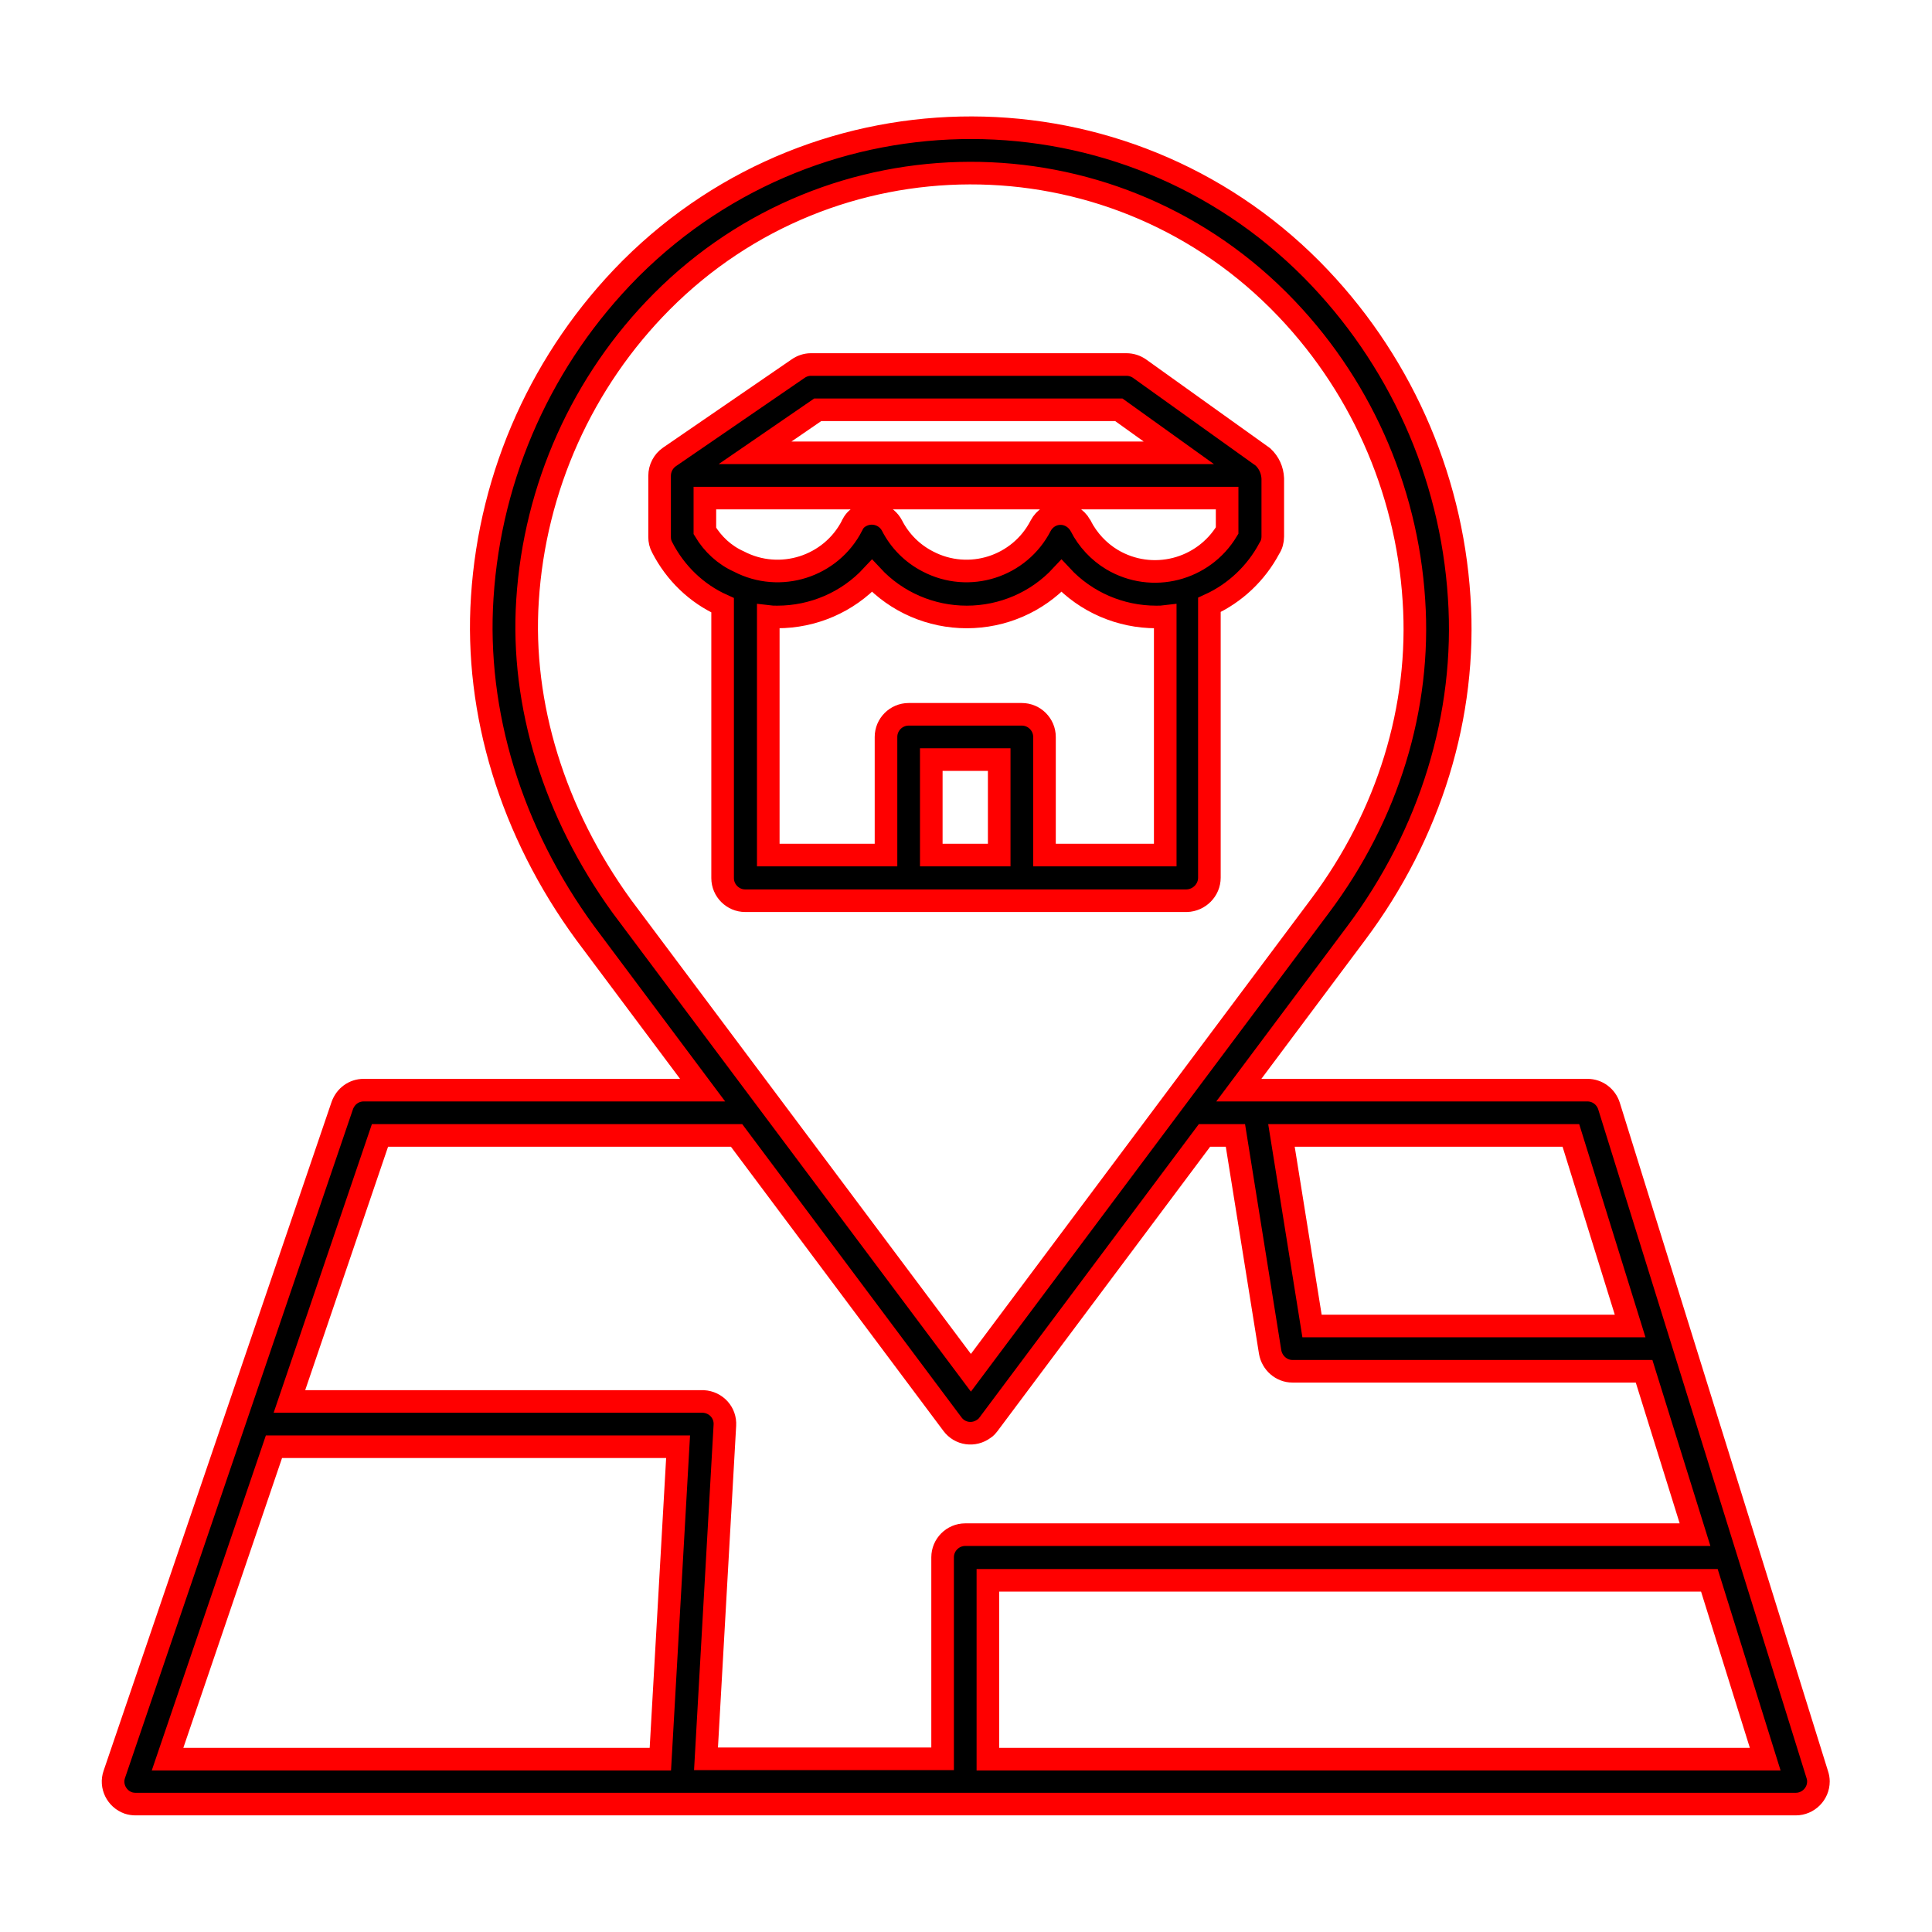
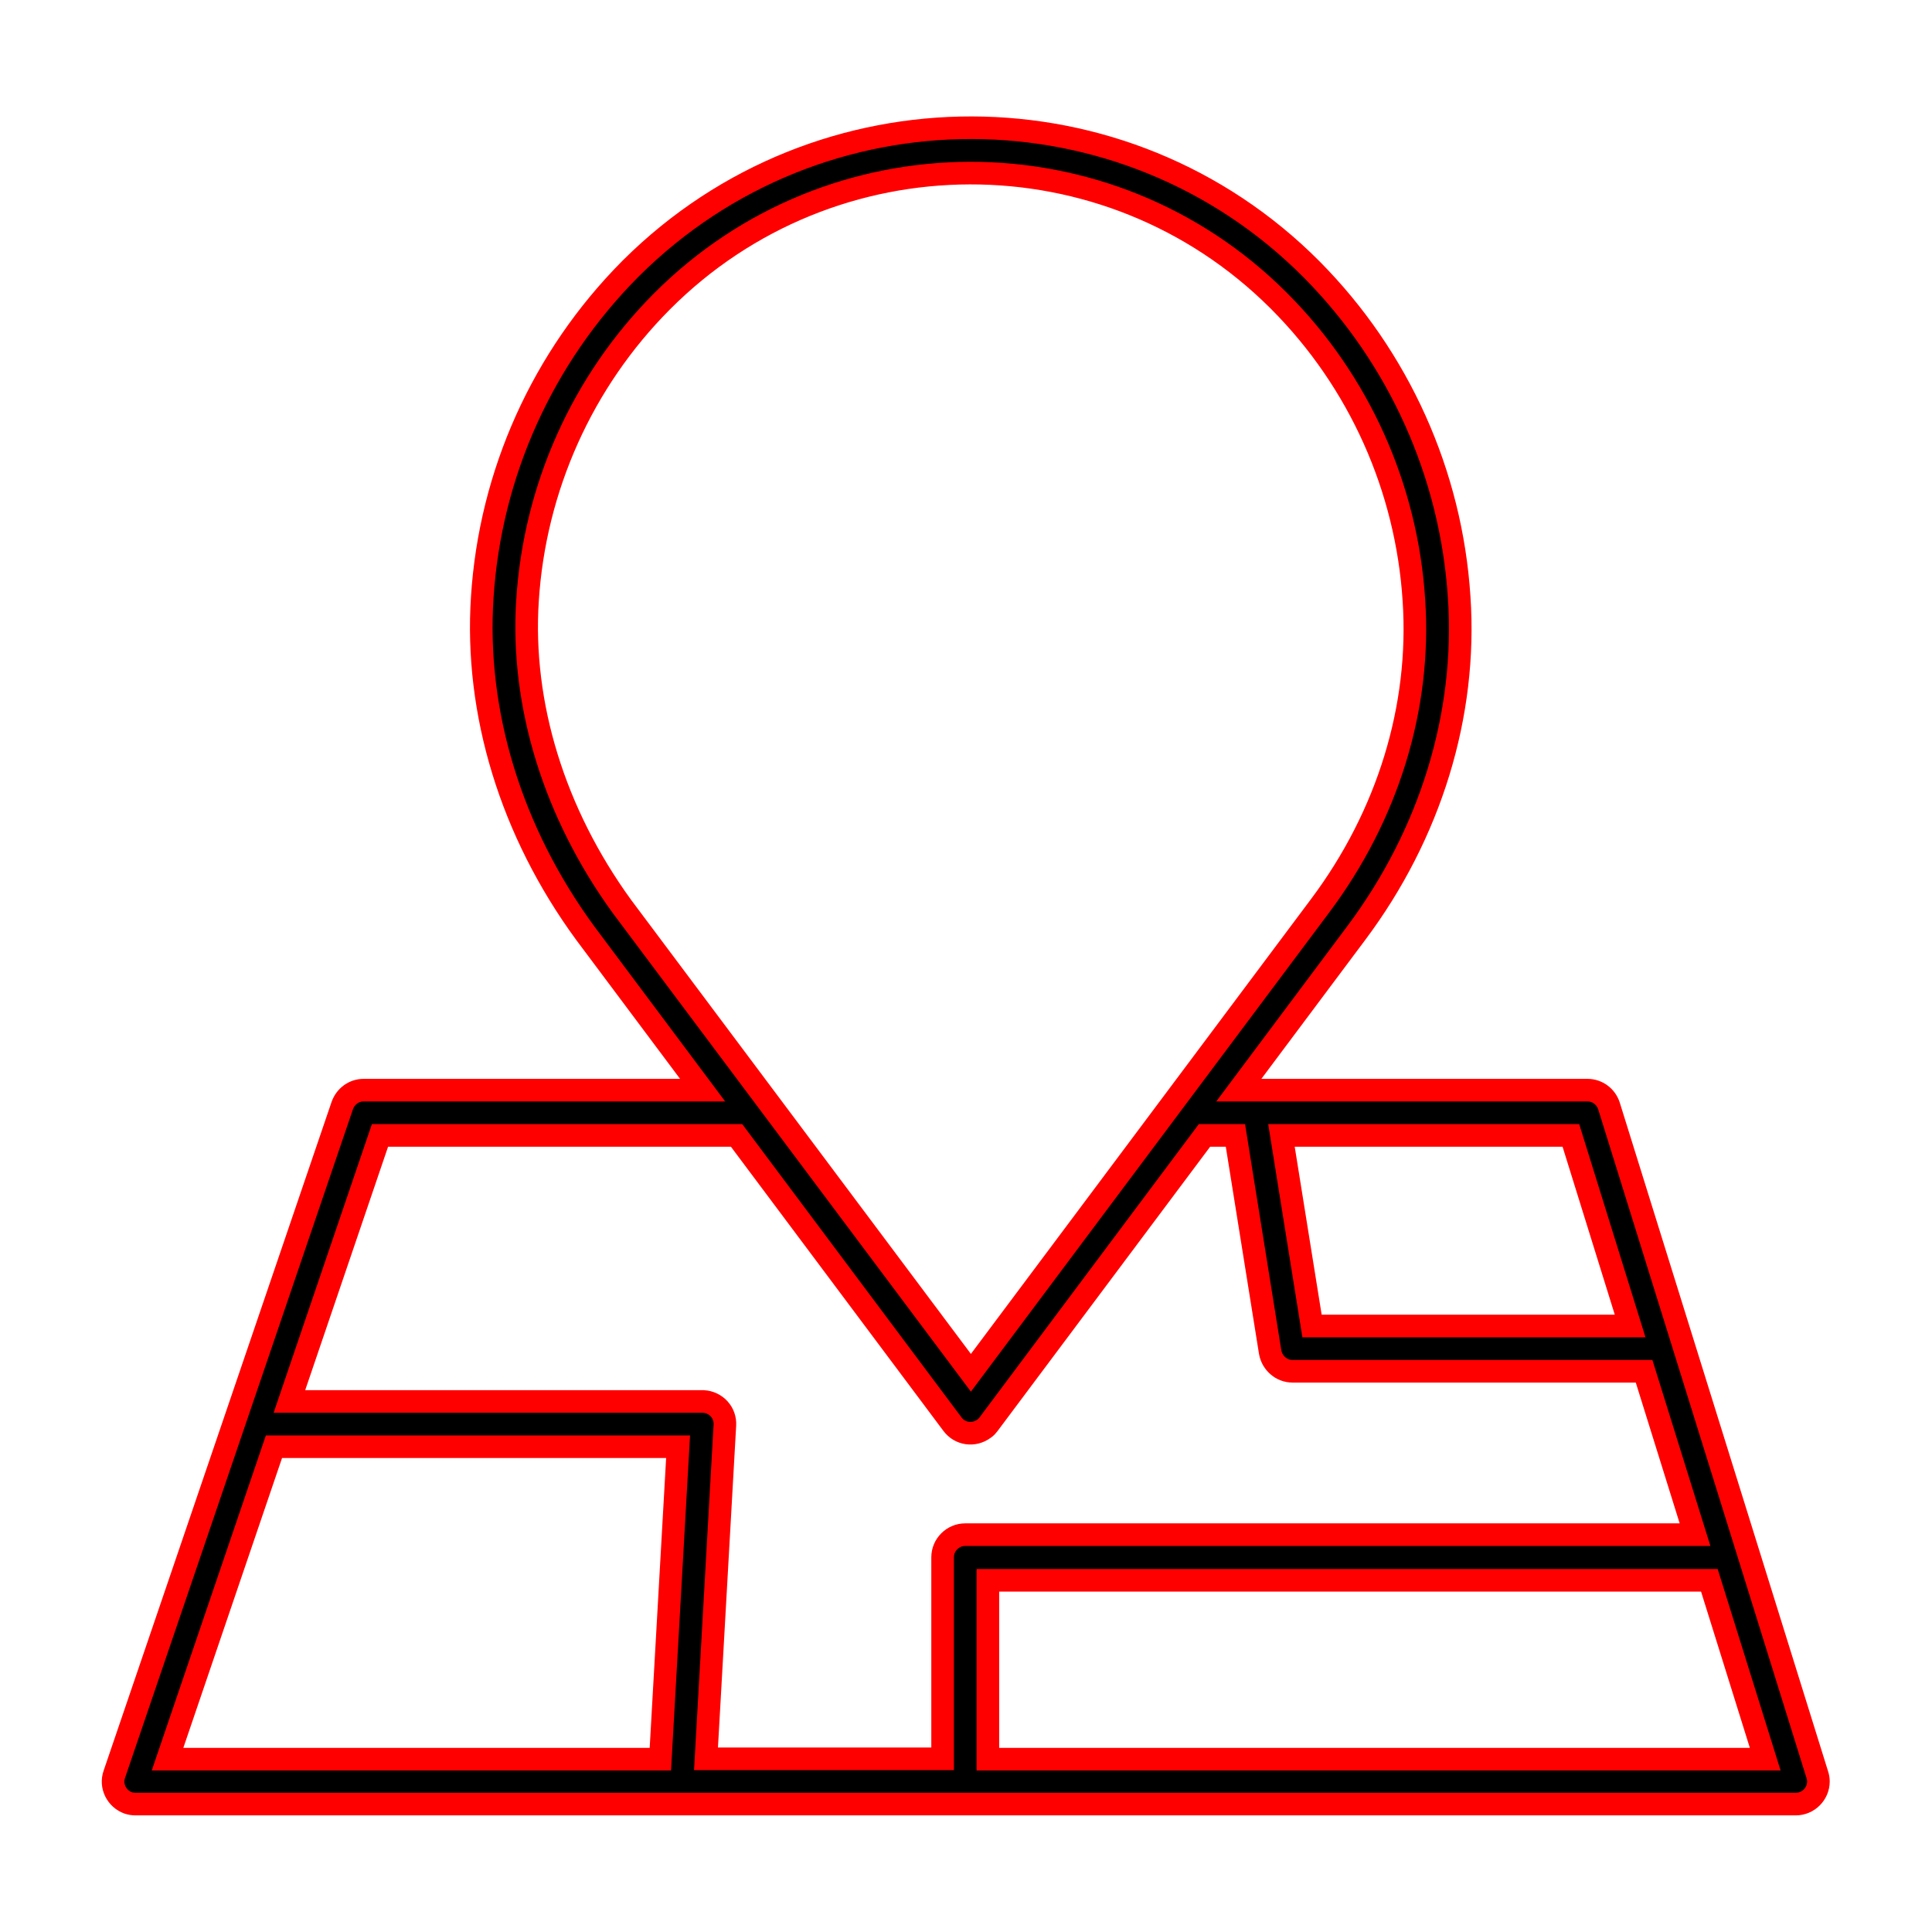
<svg xmlns="http://www.w3.org/2000/svg" version="1.1" height="60" width="60" id="Layer_1" viewBox="0 0 512 512" xml:space="preserve">
  <style type="text/css">
	.st0{stroke:#FF0000;stroke-width:5.988;}
</style>
-   <path class="st0" d="M426.4,293.1c-0.8-2.5-3.1-4.2-5.7-4.2h-92.4l31.1-41.6c19.7-26.3,29.4-57.9,27.3-89  c-2.1-32.7-16-63.6-39.1-86.9C298,21.5,217.3,21.3,167.3,71c-0.1,0.1-0.3,0.3-0.4,0.4c-23.1,23.3-37,54.1-39.1,86.9  c-2,30.5,7.6,62.1,27.3,89l31.1,41.6H96.4c-2.6,0-4.8,1.6-5.7,4.1L30.3,470.2c-1.1,3.1,0.6,6.5,3.7,7.6c0.6,0.2,1.3,0.3,1.9,0.3h440  c3.3,0,6-2.7,6-6c0-0.6-0.1-1.2-0.3-1.8L426.4,293.1z M432,351.4h-84.3l-8.1-50.5h76.7L432,351.4z M139.8,159.1  c1.9-29.8,14.5-58,35.6-79.2c45-45.2,118.1-45.4,163.3-0.4c0.1,0.1,0.3,0.3,0.4,0.4c21.1,21.2,33.7,49.4,35.6,79.2  c1.9,28.3-6.9,57-24.9,81l-92.5,123.7l-92.5-123.6C146.9,215.5,138,186.7,139.8,159.1L139.8,159.1z M100.7,300.9h94.5l57.2,76.5  c2,2.7,5.7,3.2,8.4,1.2c0.5-0.3,0.9-0.8,1.2-1.2l57.2-76.5h8.2l9.2,57.4c0.5,2.9,3,5.1,5.9,5.1h93.2l13.5,43.3H255.8  c-3.3,0-6,2.7-6,6v53.4h-62.7l5-88.4c0.2-3.3-2.3-6.1-5.7-6.3c-0.1,0-0.2,0-0.3,0H76.7L100.7,300.9z M72.6,383.4h107.1l-4.7,82.8  H44.4L72.6,383.4z M261.8,466.2v-47.4H453l14.8,47.4L261.8,466.2z" />
-   <path class="st0" d="M320.5,232.6v-72.3c6.8-3.1,12.4-8.4,15.9-15c0.6-0.9,0.9-2,0.9-3.1v-15.4c-0.1-2.2-1-4.2-2.6-5.7L302,97.7  c-1-0.7-2.2-1.1-3.5-1.1h-83.6c-1.2,0-2.4,0.4-3.4,1.1l-34.1,23.4c-1.6,1.1-2.6,3-2.6,5c0,0.1,0,0.1,0,0.2v16c0,1,0.2,1.9,0.7,2.8  c3.5,6.8,9.1,12.2,16,15.3v72.3c0,3.3,2.7,6,6,6h117C317.8,238.6,320.5,235.9,320.5,232.6z M216.7,108.6h79.8l15.9,11.4H200.1  L216.7,108.6z M186.8,140.7V132h138.4v8.6c-6.3,10.5-19.9,14-30.5,7.7c-3.5-2.1-6.4-5.2-8.3-8.9c0-0.1-0.1-0.1-0.1-0.2  c-1.1-1.9-3.1-3.1-5.2-3.1H281c-2.2,0-4.2,1.3-5.2,3.2c-5.6,10.9-19,15.2-29.9,9.5c-4.1-2.1-7.4-5.4-9.5-9.5  c-1.5-2.9-5.1-4.1-8.1-2.6c-1,0.5-1.8,1.2-2.3,2.2c-0.1,0.1-0.2,0.3-0.2,0.4c-5.6,10.9-19.1,15.2-30,9.5  C192,147.1,188.9,144.2,186.8,140.7L186.8,140.7z M264.8,226.6h-18v-25.3h18L264.8,226.6z M276.8,226.6v-31.3c0-3.3-2.7-6-6-6h-30  c-3.3,0-6,2.7-6,6v31.3h-31.2v-63.2c0.8,0.1,1.6,0.1,2.4,0.1c9.5,0,18.6-3.9,25.1-10.9c6.5,7,15.6,10.9,25.1,10.9l0,0  c9.5,0,18.6-3.9,25.1-10.9c6.5,7,15.6,10.9,25.1,10.9c0.8,0,1.6,0,2.4-0.1v63.2L276.8,226.6z" />
+   <path class="st0" d="M426.4,293.1c-0.8-2.5-3.1-4.2-5.7-4.2h-92.4l31.1-41.6c19.7-26.3,29.4-57.9,27.3-89  c-2.1-32.7-16-63.6-39.1-86.9C298,21.5,217.3,21.3,167.3,71c-0.1,0.1-0.3,0.3-0.4,0.4c-23.1,23.3-37,54.1-39.1,86.9  c-2,30.5,7.6,62.1,27.3,89l31.1,41.6H96.4c-2.6,0-4.8,1.6-5.7,4.1L30.3,470.2c-1.1,3.1,0.6,6.5,3.7,7.6c0.6,0.2,1.3,0.3,1.9,0.3h440  c3.3,0,6-2.7,6-6c0-0.6-0.1-1.2-0.3-1.8L426.4,293.1z M432,351.4h-84.3l-8.1-50.5h76.7L432,351.4z M139.8,159.1  c1.9-29.8,14.5-58,35.6-79.2c45-45.2,118.1-45.4,163.3-0.4c0.1,0.1,0.3,0.3,0.4,0.4c21.1,21.2,33.7,49.4,35.6,79.2  c1.9,28.3-6.9,57-24.9,81l-92.5,123.7l-92.5-123.6C146.9,215.5,138,186.7,139.8,159.1L139.8,159.1z M100.7,300.9h94.5l57.2,76.5  c2,2.7,5.7,3.2,8.4,1.2c0.5-0.3,0.9-0.8,1.2-1.2l57.2-76.5h8.2l9.2,57.4c0.5,2.9,3,5.1,5.9,5.1h93.2l13.5,43.3H255.8  c-3.3,0-6,2.7-6,6v53.4h-62.7l5-88.4c0.2-3.3-2.3-6.1-5.7-6.3c-0.1,0-0.2,0-0.3,0H76.7z M72.6,383.4h107.1l-4.7,82.8  H44.4L72.6,383.4z M261.8,466.2v-47.4H453l14.8,47.4L261.8,466.2z" />
</svg>